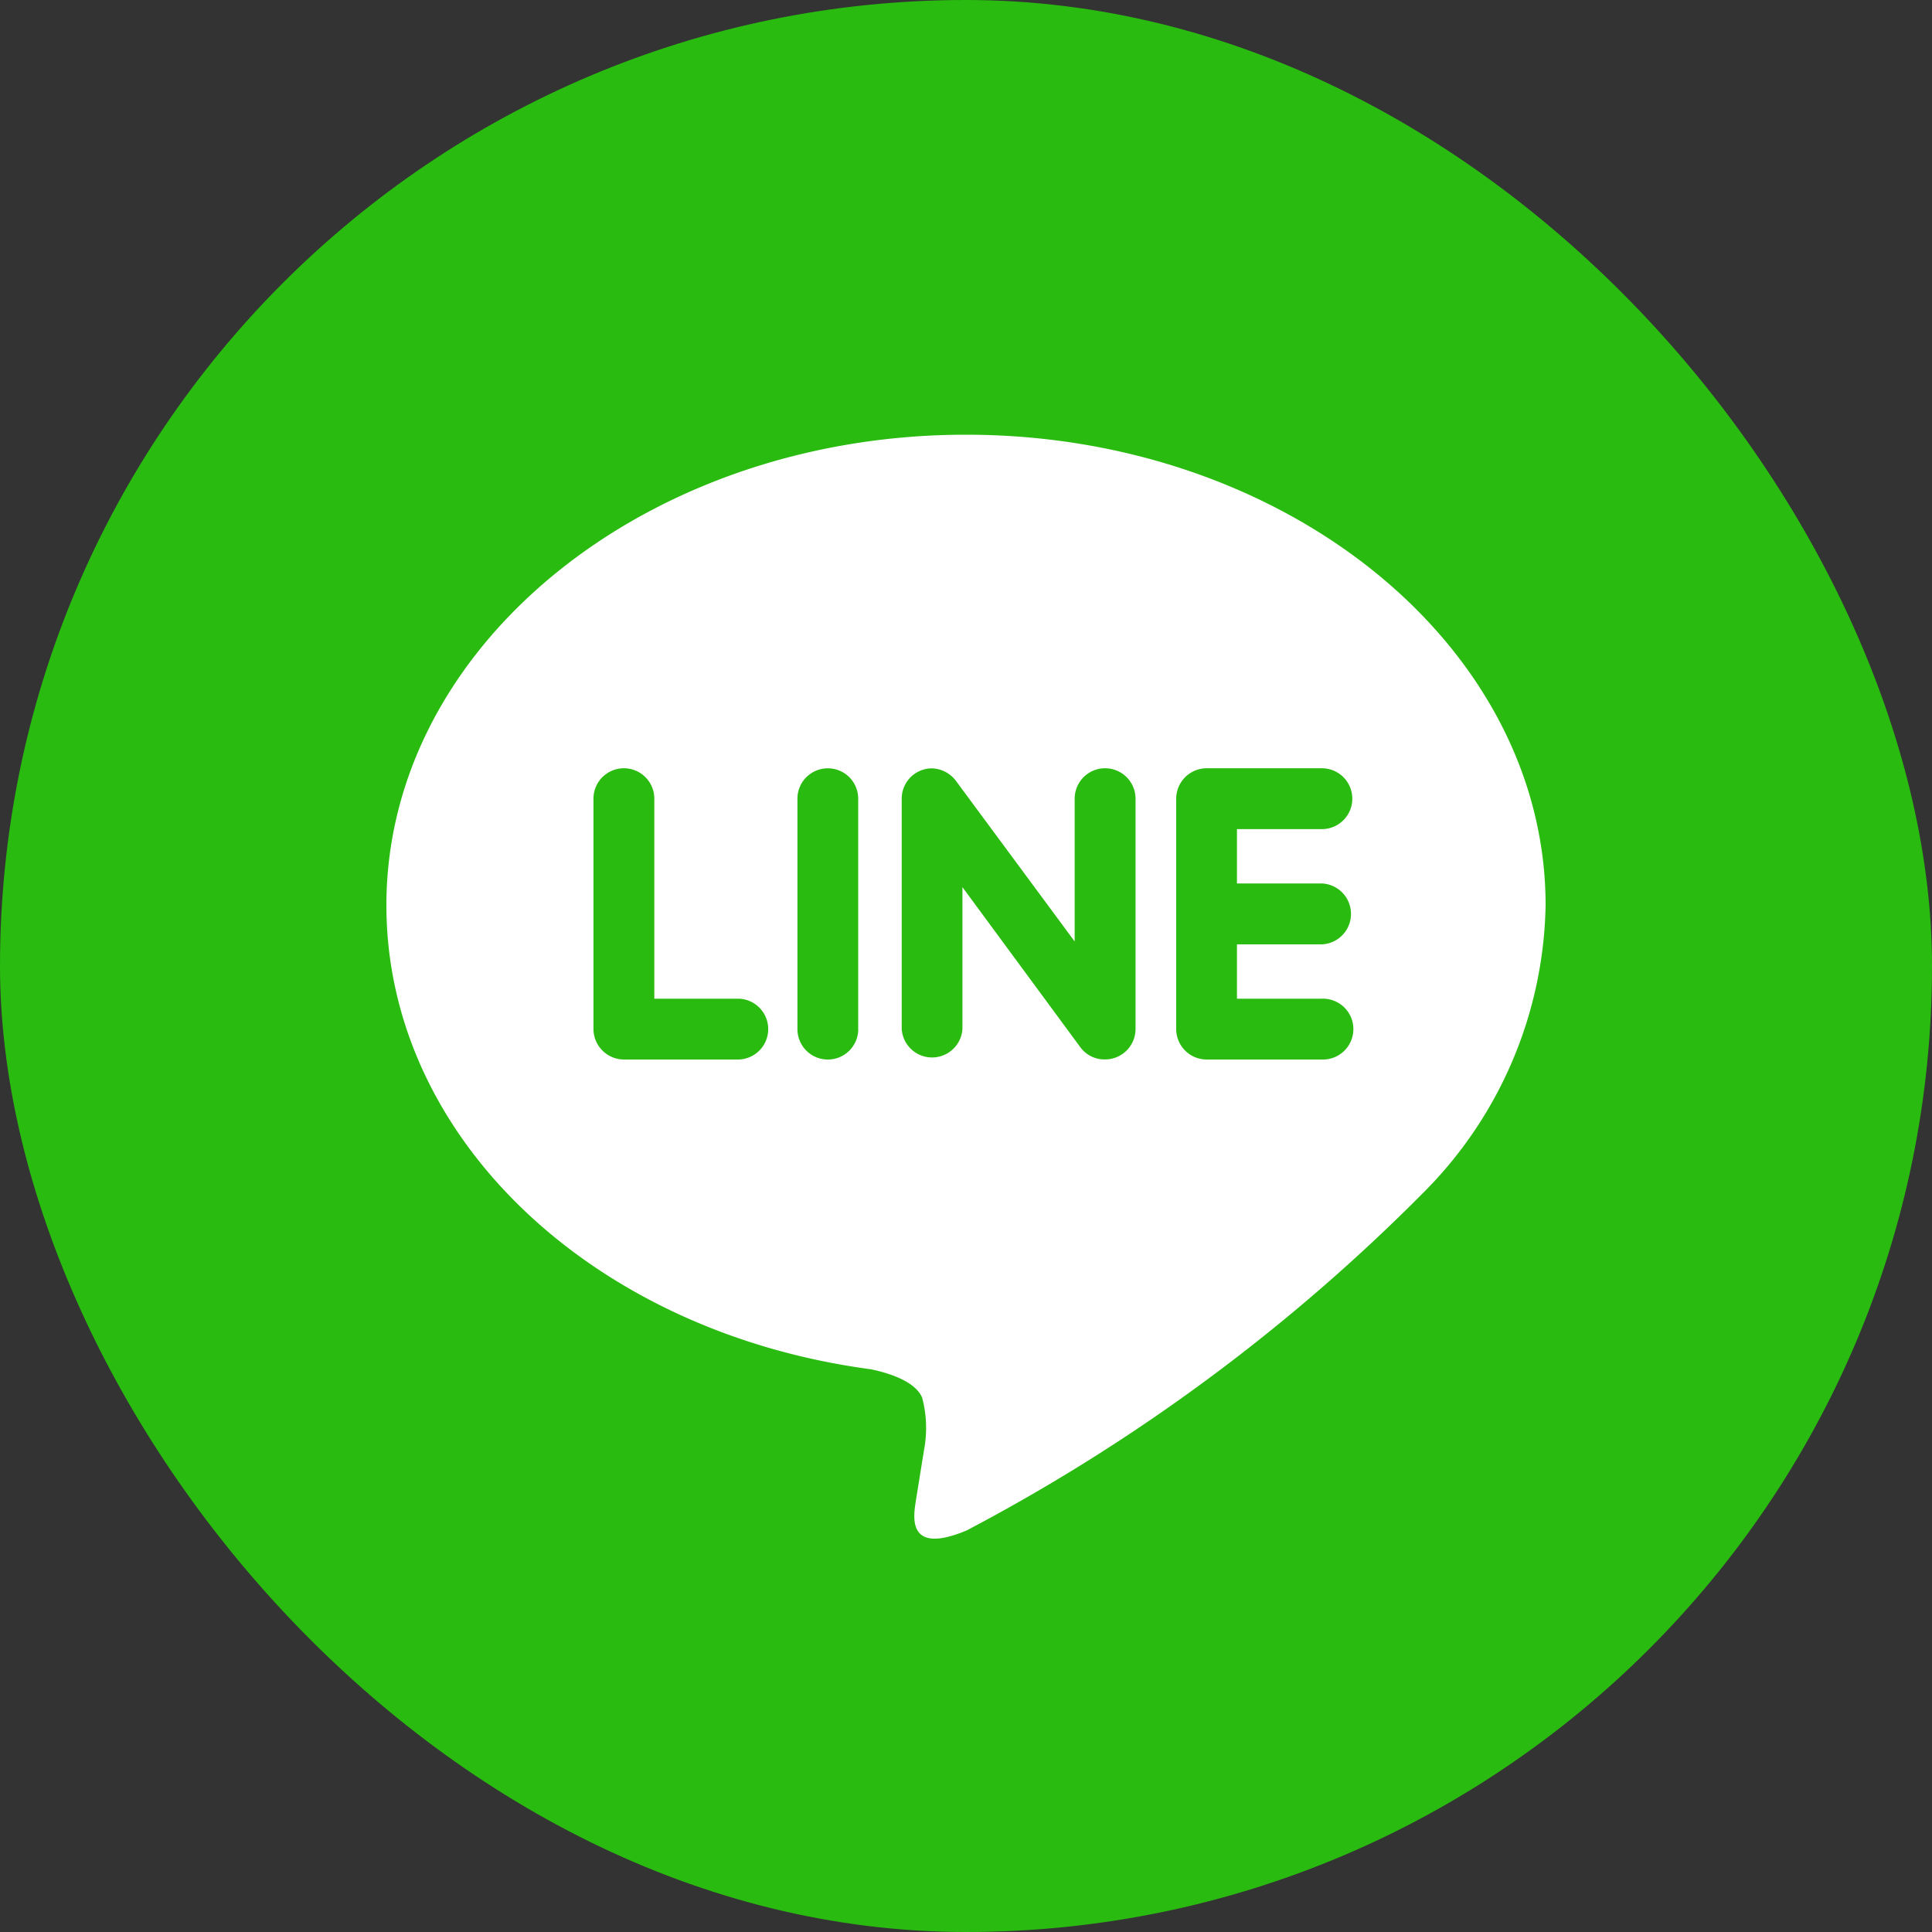
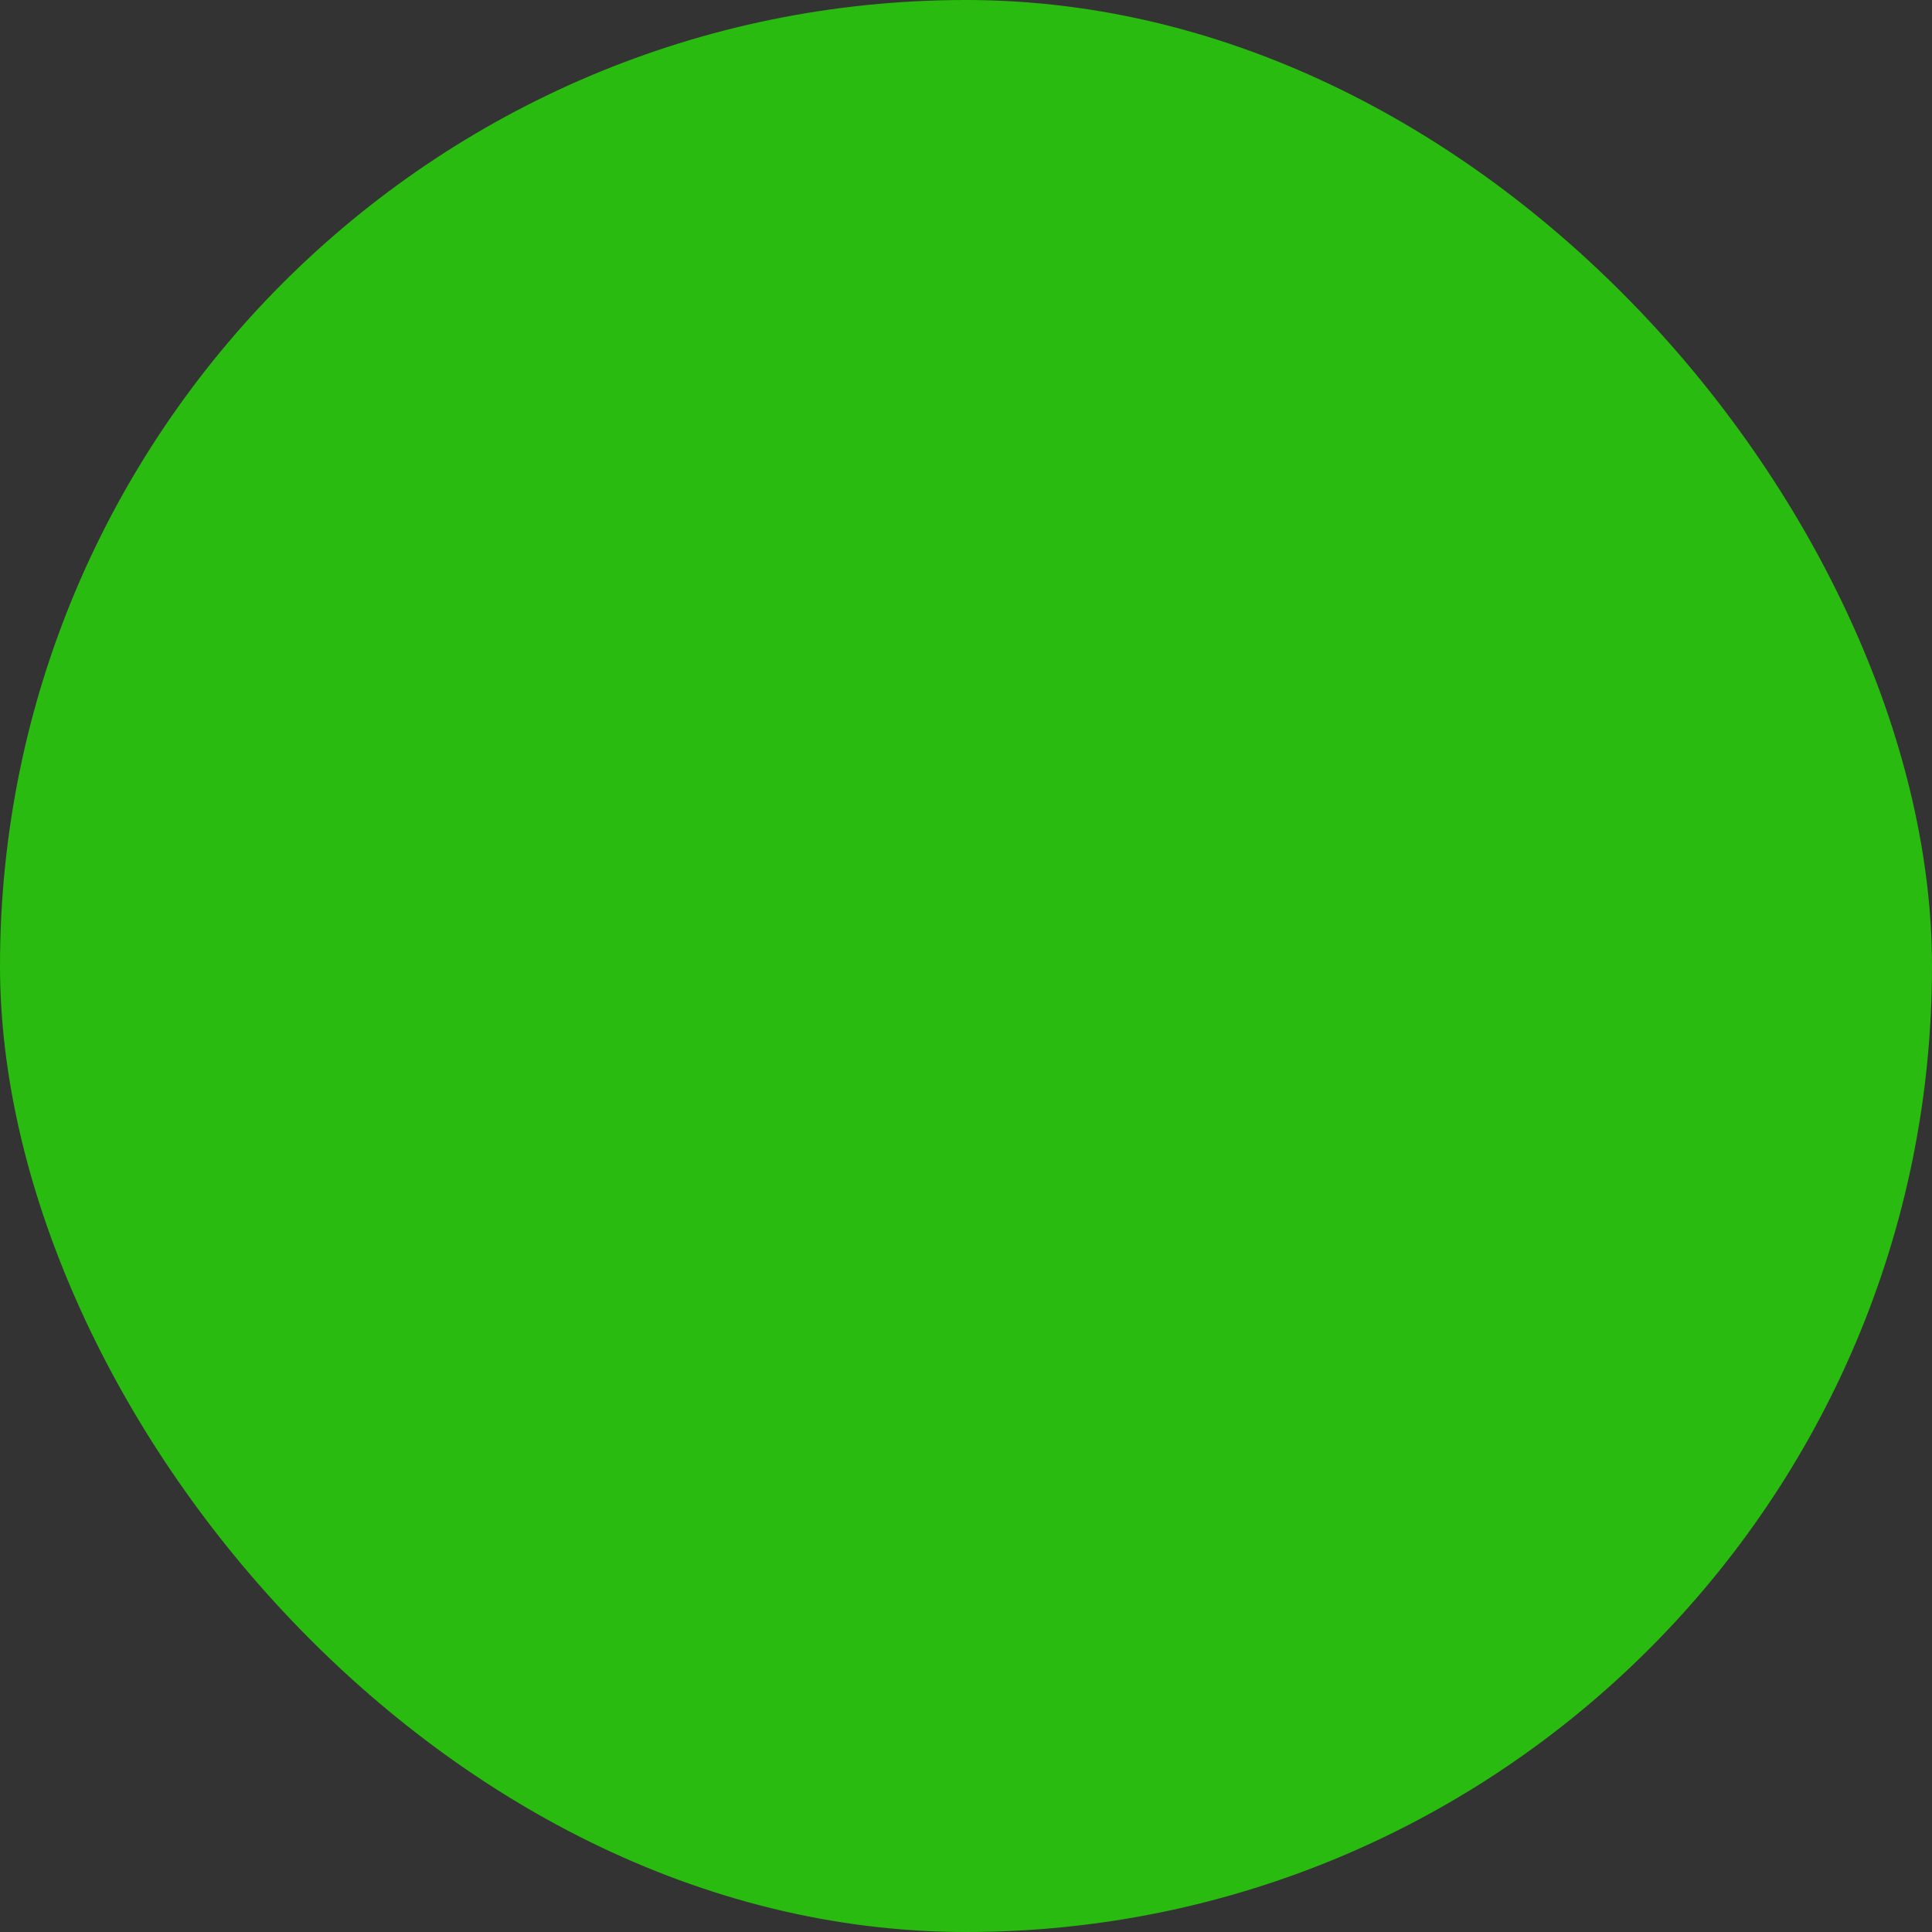
<svg xmlns="http://www.w3.org/2000/svg" width="40" height="40" viewBox="0 0 40 40">
  <rect x="0" y="0" width="40" height="40" fill="#333333" stroke="none" />
  <g id="グループ_449" data-name="グループ 449" transform="translate(5111 1338.5)">
    <rect id="長方形_16" data-name="長方形 16" width="40" height="40" rx="20" transform="translate(-5111 -1338.5)" fill="#29bb0f" />
-     <path id="line" d="M19.365,10.149a.631.631,0,0,1,0,1.261H17.61v1.125h1.755a.63.63,0,1,1,0,1.259H16.979a.631.631,0,0,1-.627-.629V8.394a.632.632,0,0,1,.63-.63h2.386a.63.63,0,1,1,0,1.26H17.61v1.125h1.755ZM15.51,13.165a.63.63,0,0,1-.631.627.618.618,0,0,1-.51-.25l-2.443-3.317v2.94a.63.63,0,0,1-1.257,0V8.394a.627.627,0,0,1,.624-.628.646.646,0,0,1,.495.254l2.462,3.33V8.394a.63.63,0,1,1,1.26,0v4.771Zm-5.741,0a.629.629,0,1,1-1.259,0V8.394a.629.629,0,1,1,1.258,0v4.771ZM7.3,13.794H4.917a.634.634,0,0,1-.63-.629V8.394a.63.63,0,0,1,1.26,0v4.141H7.3a.63.63,0,0,1,0,1.259M24,10.6C24,5.229,18.615.858,12,.858S0,5.229,0,10.6c0,4.811,4.27,8.842,10.035,9.608.391.082.923.258,1.058.59a2.448,2.448,0,0,1,.038,1.08l-.164,1.02c-.045.3-.24,1.186,1.049.645a38.688,38.688,0,0,0,9.436-6.975A8.625,8.625,0,0,0,24,10.6" transform="translate(-5103 -1330.358)" fill="#fff" />
  </g>
</svg>